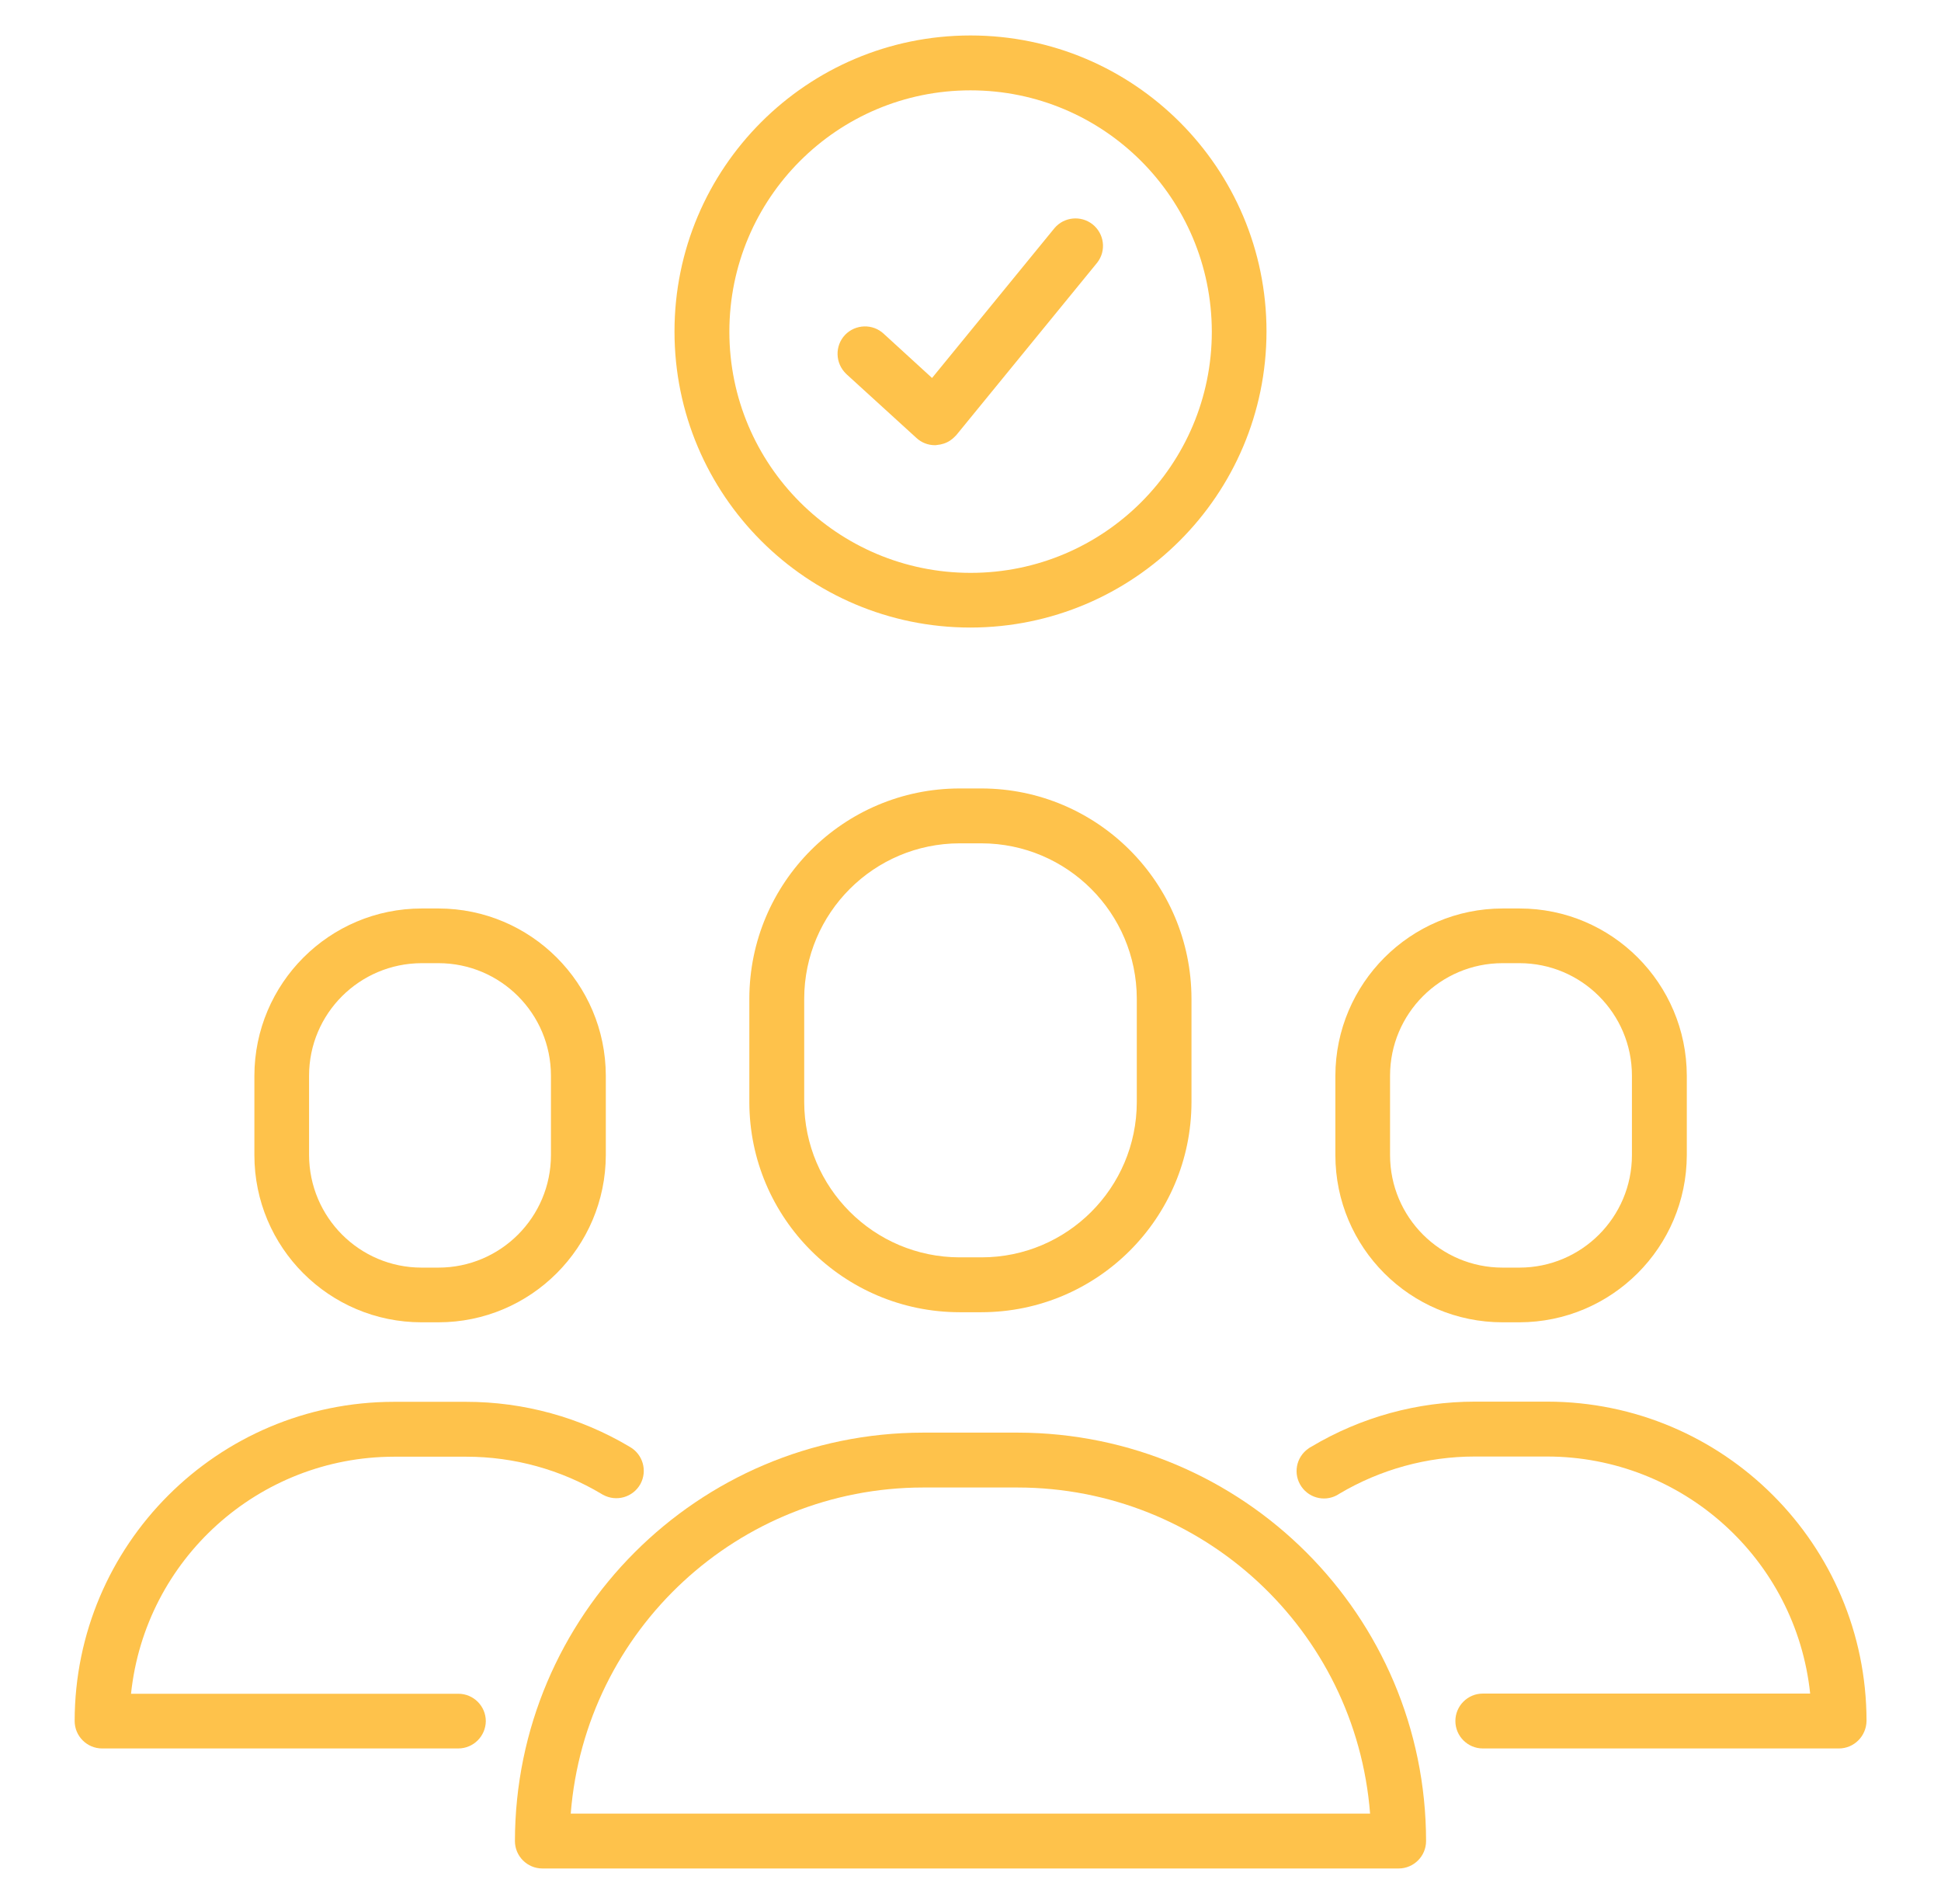
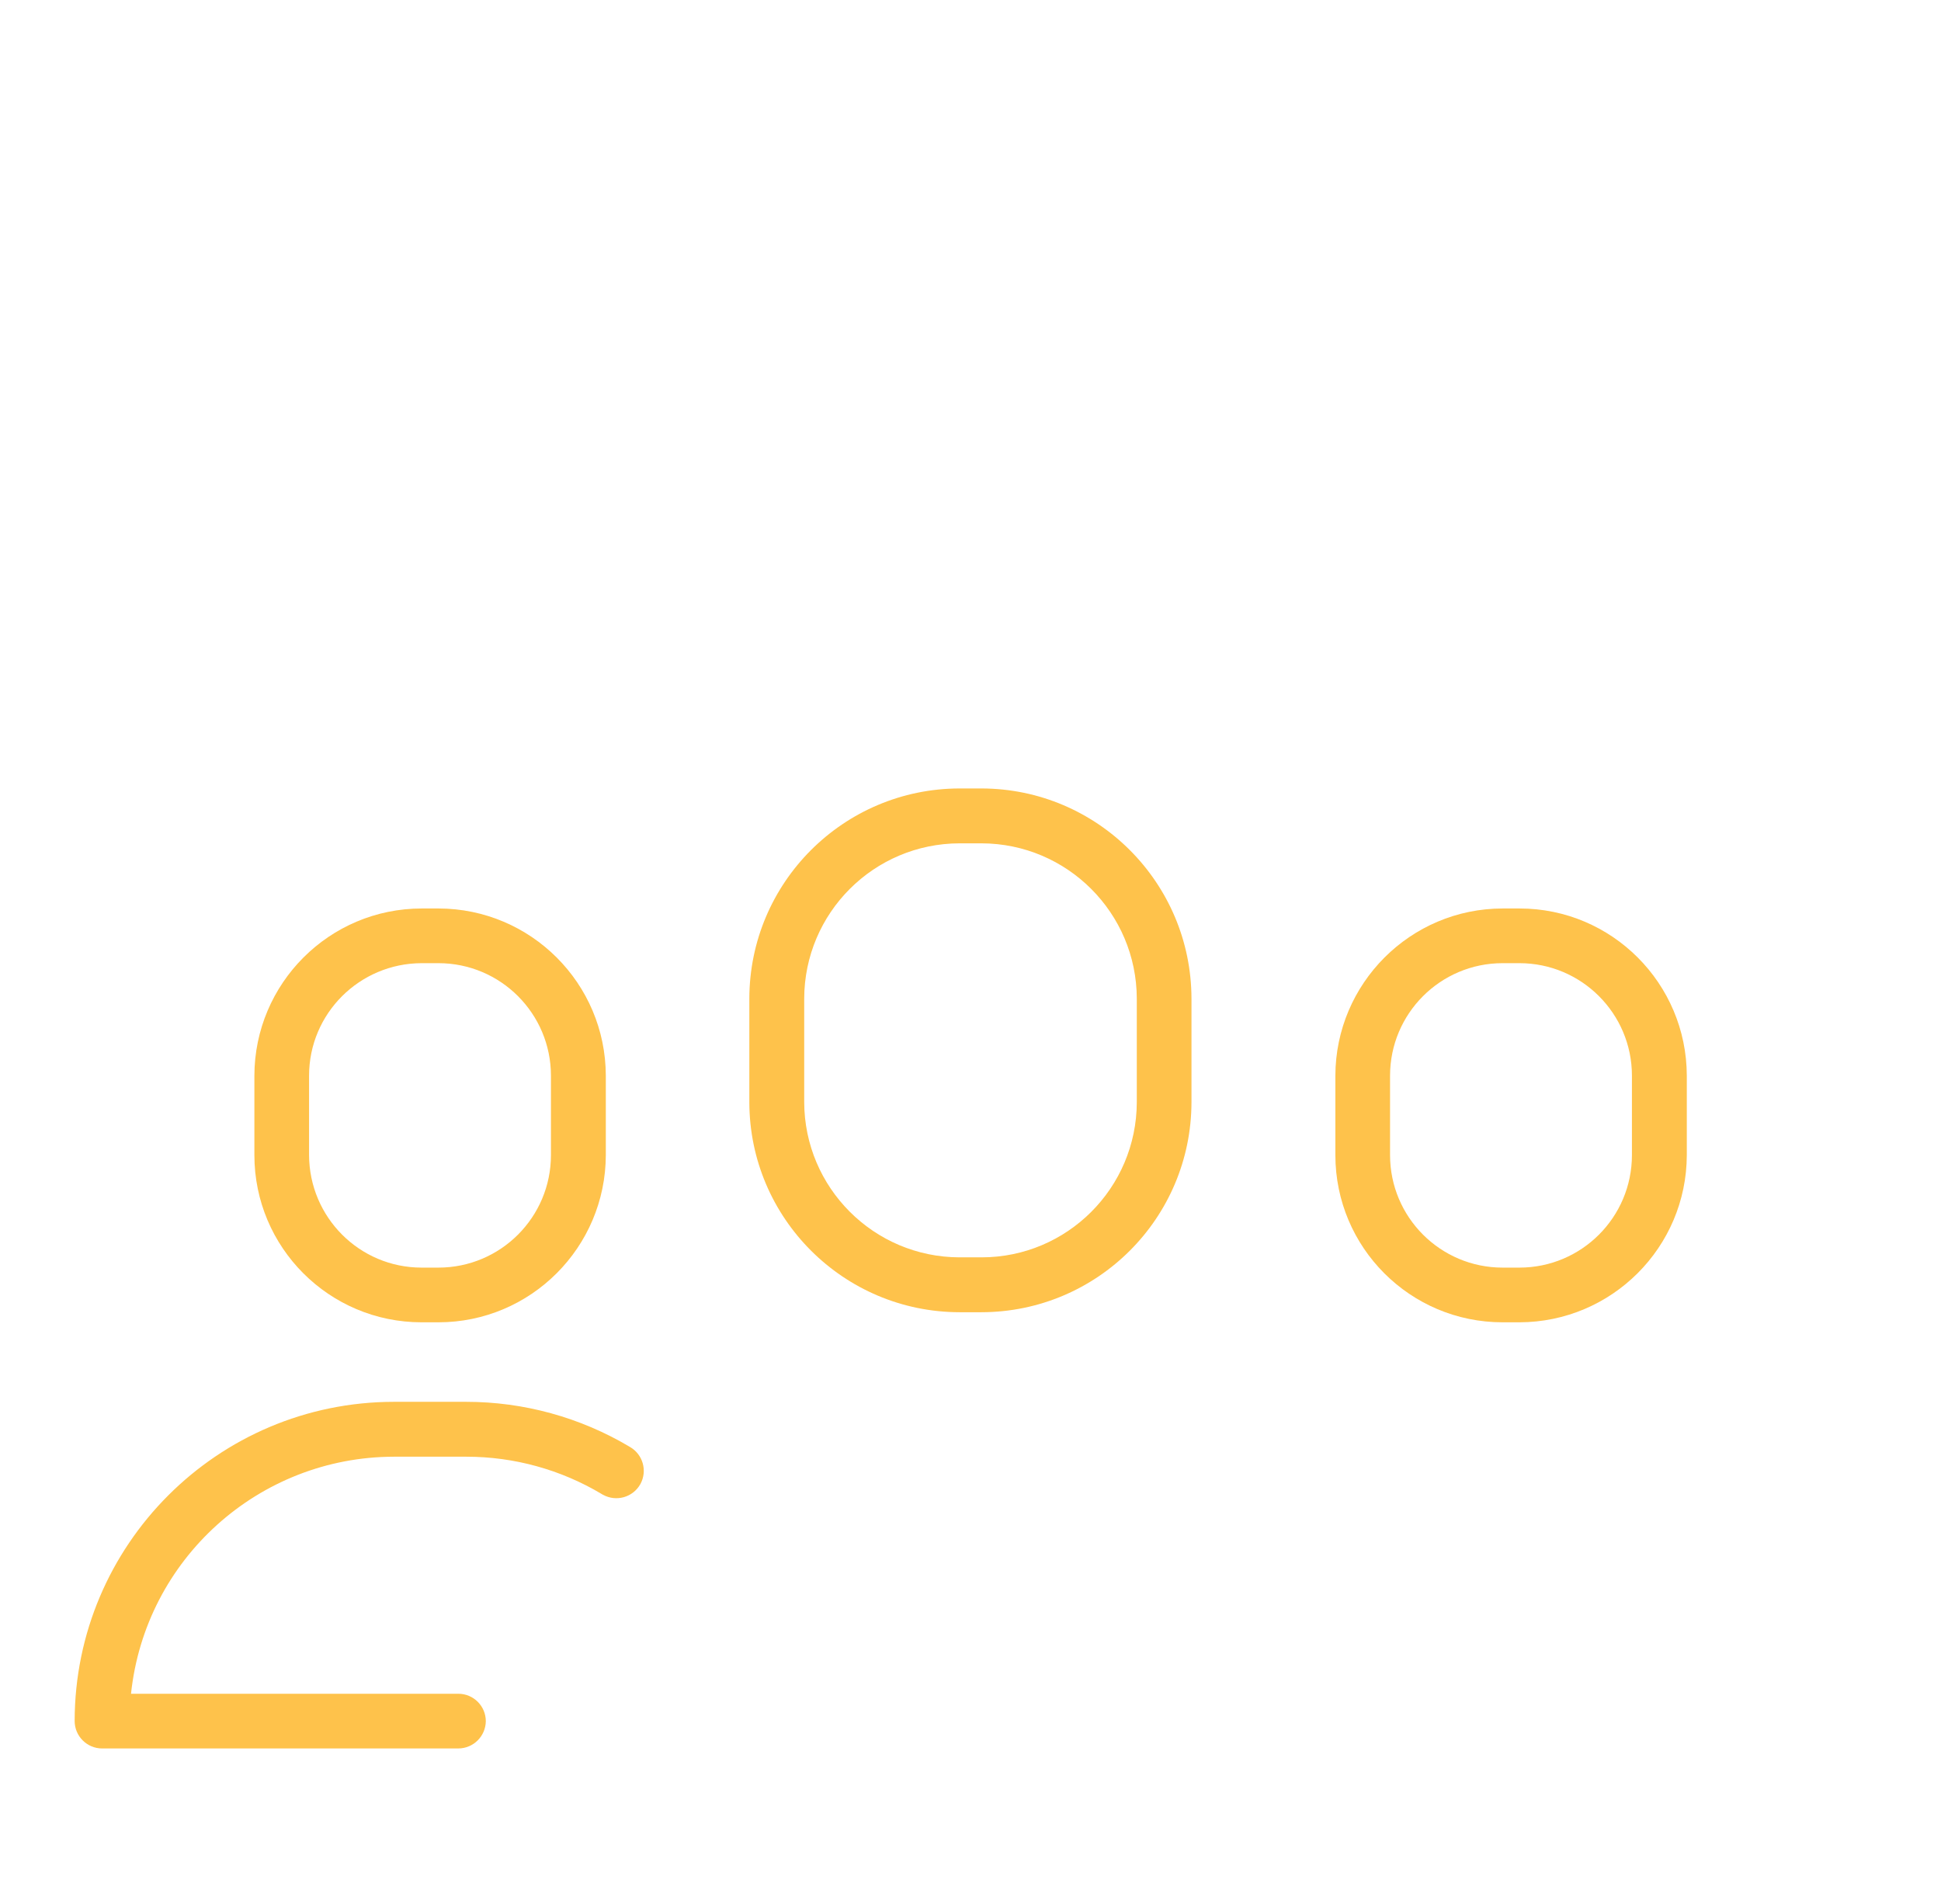
<svg xmlns="http://www.w3.org/2000/svg" version="1.1" id="Capa_1" x="0px" y="0px" viewBox="0 0 104 102" style="enable-background:new 0 0 104 102;" xml:space="preserve">
  <style type="text/css">
	.st0{fill:#FEC24B;}
	.st1{fill-rule:evenodd;clip-rule:evenodd;fill:#FEC24B;}
</style>
  <g id="Grupo_760" transform="translate(1535.146 -15859.309)">
    <g>
      <g id="Grupo_643" transform="translate(-1090.876 15859.309)">
-         <path id="Trazado_2042" class="st0" d="M-395.17,23.46c0.27,0.25,0.62,0.39,0.99,0.39c0.04,0,0.07,0,0.11-0.01     c0.25-0.02,0.5-0.1,0.71-0.24c0.07-0.05,0.14-0.1,0.2-0.16c0.04-0.04,0.09-0.09,0.13-0.13l7.55-9.24     c0.5-0.64,0.38-1.56-0.26-2.06c-0.62-0.48-1.51-0.39-2.02,0.2l-6.57,8.04l-2.58-2.36c-0.59-0.56-1.52-0.53-2.08,0.05     c-0.56,0.59-0.53,1.52,0.05,2.08c0.01,0.01,0.03,0.03,0.04,0.04L-395.17,23.46z" />
-         <path id="Trazado_2043" class="st1" d="M-392.27,33.62c-8.76,0-15.86-7.1-15.86-15.86s7.1-15.86,15.86-15.86     c8.76,0,15.86,7.1,15.86,15.86C-376.42,26.52-383.52,33.61-392.27,33.62 M-392.27,4.84c-7.14,0-12.92,5.79-12.92,12.93     s5.79,12.92,12.93,12.92c7.14,0,12.92-5.79,12.92-12.92C-379.35,10.62-385.13,4.84-392.27,4.84" />
        <path id="Trazado_2044" class="st1" d="M-392.86,70.3h1.18c6.21-0.01,11.24-5.04,11.25-11.25V53.5     c-0.01-6.21-5.04-11.25-11.25-11.26h-1.18c-6.21,0.01-11.25,5.04-11.26,11.26v5.55C-404.11,65.26-399.07,70.29-392.86,70.3      M-401.18,53.5c0.01-4.59,3.73-8.31,8.32-8.32h1.18c4.59,0.01,8.31,3.73,8.32,8.32v5.55c-0.01,4.59-3.73,8.31-8.32,8.31h-1.18     c-4.59-0.01-8.31-3.73-8.32-8.32V53.5z" />
-         <path id="Trazado_2045" class="st1" d="M-415.21,100.1h45.88c0.81,0,1.47-0.66,1.47-1.47c0,0,0,0,0,0     c-0.01-12.08-9.8-21.86-21.88-21.88h-5.06c-12.08,0.01-21.86,9.8-21.88,21.88C-416.68,99.44-416.02,100.1-415.21,100.1     C-415.21,100.1-415.21,100.1-415.21,100.1 M-370.86,97.16h-42.83c0.78-9.86,9-17.46,18.88-17.47h5.06     C-379.85,79.7-371.63,87.3-370.86,97.16" />
        <path id="Trazado_2046" class="st0" d="M-419.72,93.67h-19.08c-0.81,0-1.47-0.66-1.47-1.47c0.01-9.44,7.66-17.09,17.1-17.1h3.88     c3.08,0,6.11,0.83,8.76,2.41c0.71,0.4,0.96,1.29,0.57,2c-0.4,0.71-1.29,0.96-2,0.57c-0.03-0.01-0.05-0.03-0.07-0.04     c-2.19-1.31-4.7-2-7.25-2h-3.88c-7.25,0.01-13.33,5.49-14.09,12.7h17.54c0.81,0,1.47,0.66,1.47,1.47     C-418.25,93.01-418.9,93.67-419.72,93.67C-419.72,93.67-419.72,93.67-419.72,93.67" />
        <path id="Trazado_2047" class="st1" d="M-421.68,70.84h0.9c4.95,0,8.96-4.02,8.97-8.96v-4.25c-0.01-4.95-4.02-8.95-8.96-8.96     h-0.9c-4.95,0-8.96,4.01-8.97,8.96v4.25C-430.64,66.83-426.63,70.84-421.68,70.84 M-427.71,57.63c0-3.33,2.7-6.02,6.03-6.03h0.9     c3.33,0,6.03,2.7,6.03,6.03v4.25c0,3.33-2.7,6.03-6.03,6.03h-0.9c-3.33,0-6.02-2.7-6.03-6.03V57.63z" />
-         <path id="Trazado_2048" class="st0" d="M-345.74,93.67h-19.08c-0.81,0-1.47-0.66-1.47-1.47c0-0.81,0.66-1.47,1.47-1.47h17.54     c-0.76-7.21-6.84-12.69-14.09-12.7h-3.88c-2.55,0-5.06,0.69-7.25,1.99c-0.67,0.46-1.58,0.29-2.04-0.38     c-0.46-0.67-0.29-1.58,0.38-2.04c0.05-0.04,0.1-0.07,0.16-0.1c2.65-1.58,5.67-2.41,8.76-2.41h3.88     c9.44,0.01,17.09,7.66,17.1,17.1C-344.27,93.01-344.93,93.67-345.74,93.67L-345.74,93.67" />
        <path id="Trazado_2049" class="st1" d="M-363.76,70.84h0.9c4.95-0.01,8.96-4.02,8.97-8.96v-4.25c-0.01-4.95-4.02-8.96-8.96-8.96     h-0.9c-4.95,0-8.96,4.02-8.97,8.96v4.25C-372.72,66.83-368.71,70.84-363.76,70.84 M-369.79,57.63c0-3.33,2.7-6.03,6.03-6.03h0.9     c3.33,0,6.03,2.7,6.03,6.03v4.25c0,3.33-2.7,6.03-6.03,6.03h-0.9c-3.33,0-6.03-2.7-6.03-6.03V57.63z" />
      </g>
    </g>
  </g>
</svg>